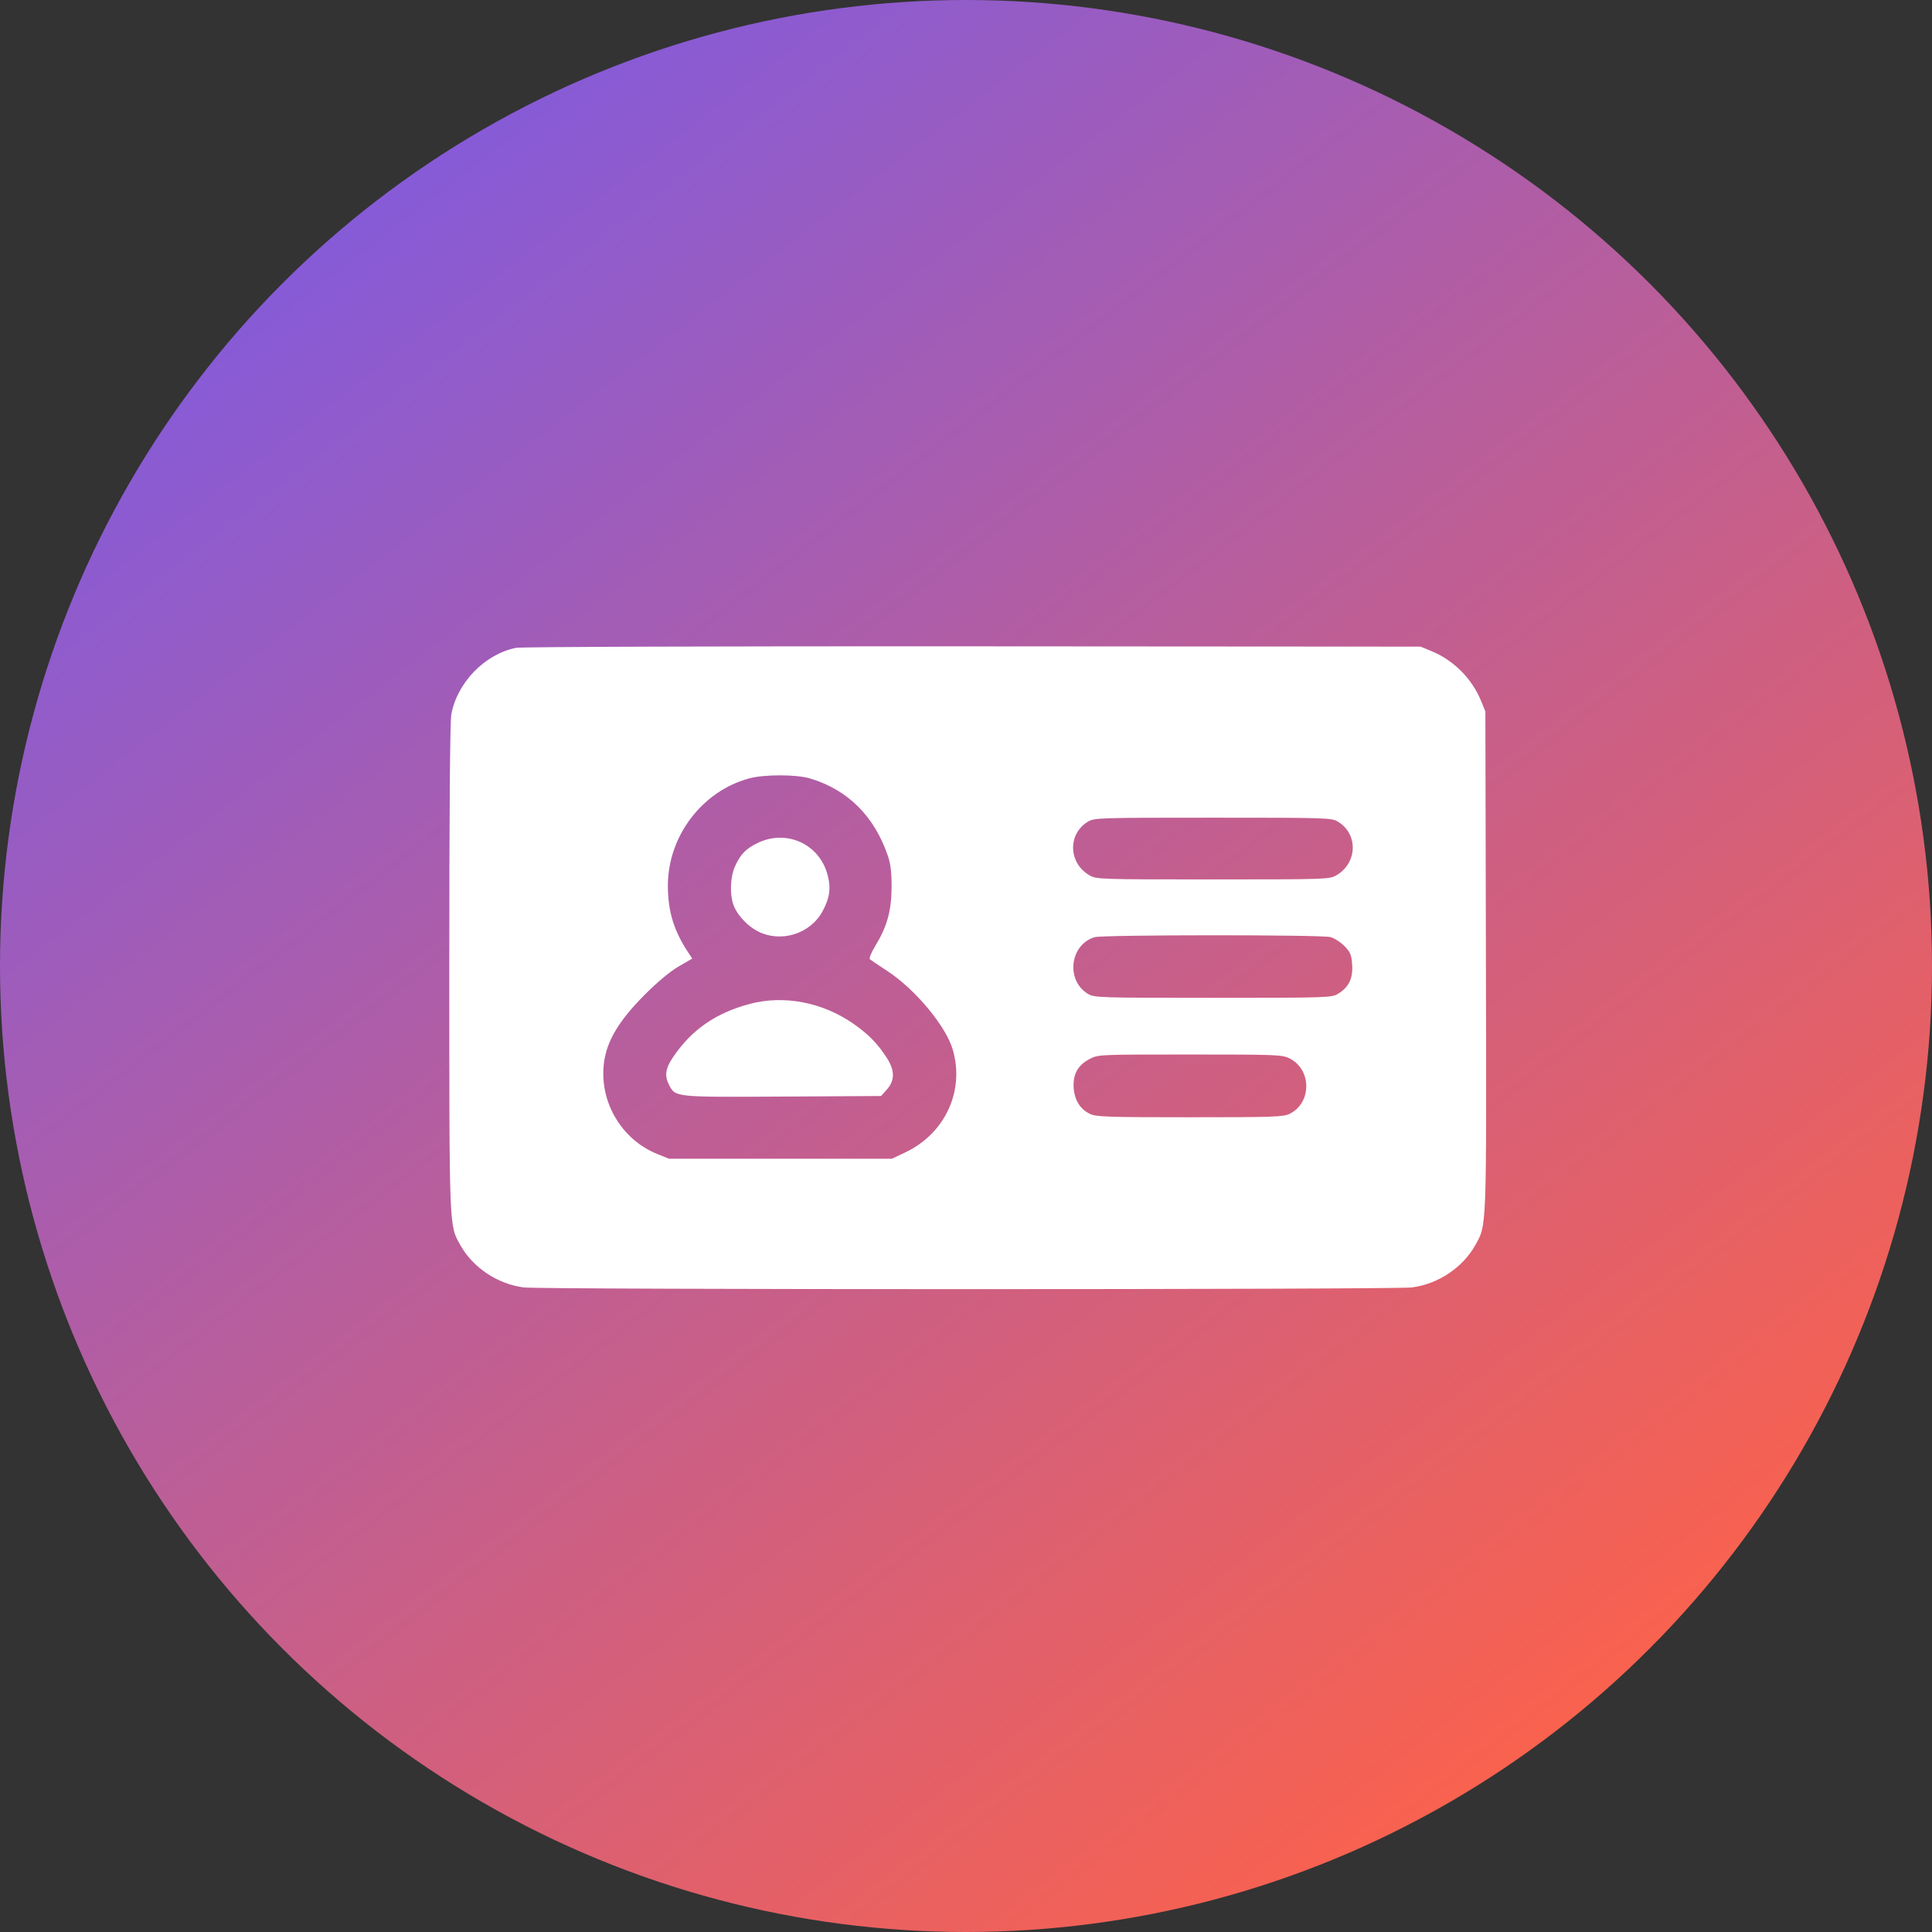
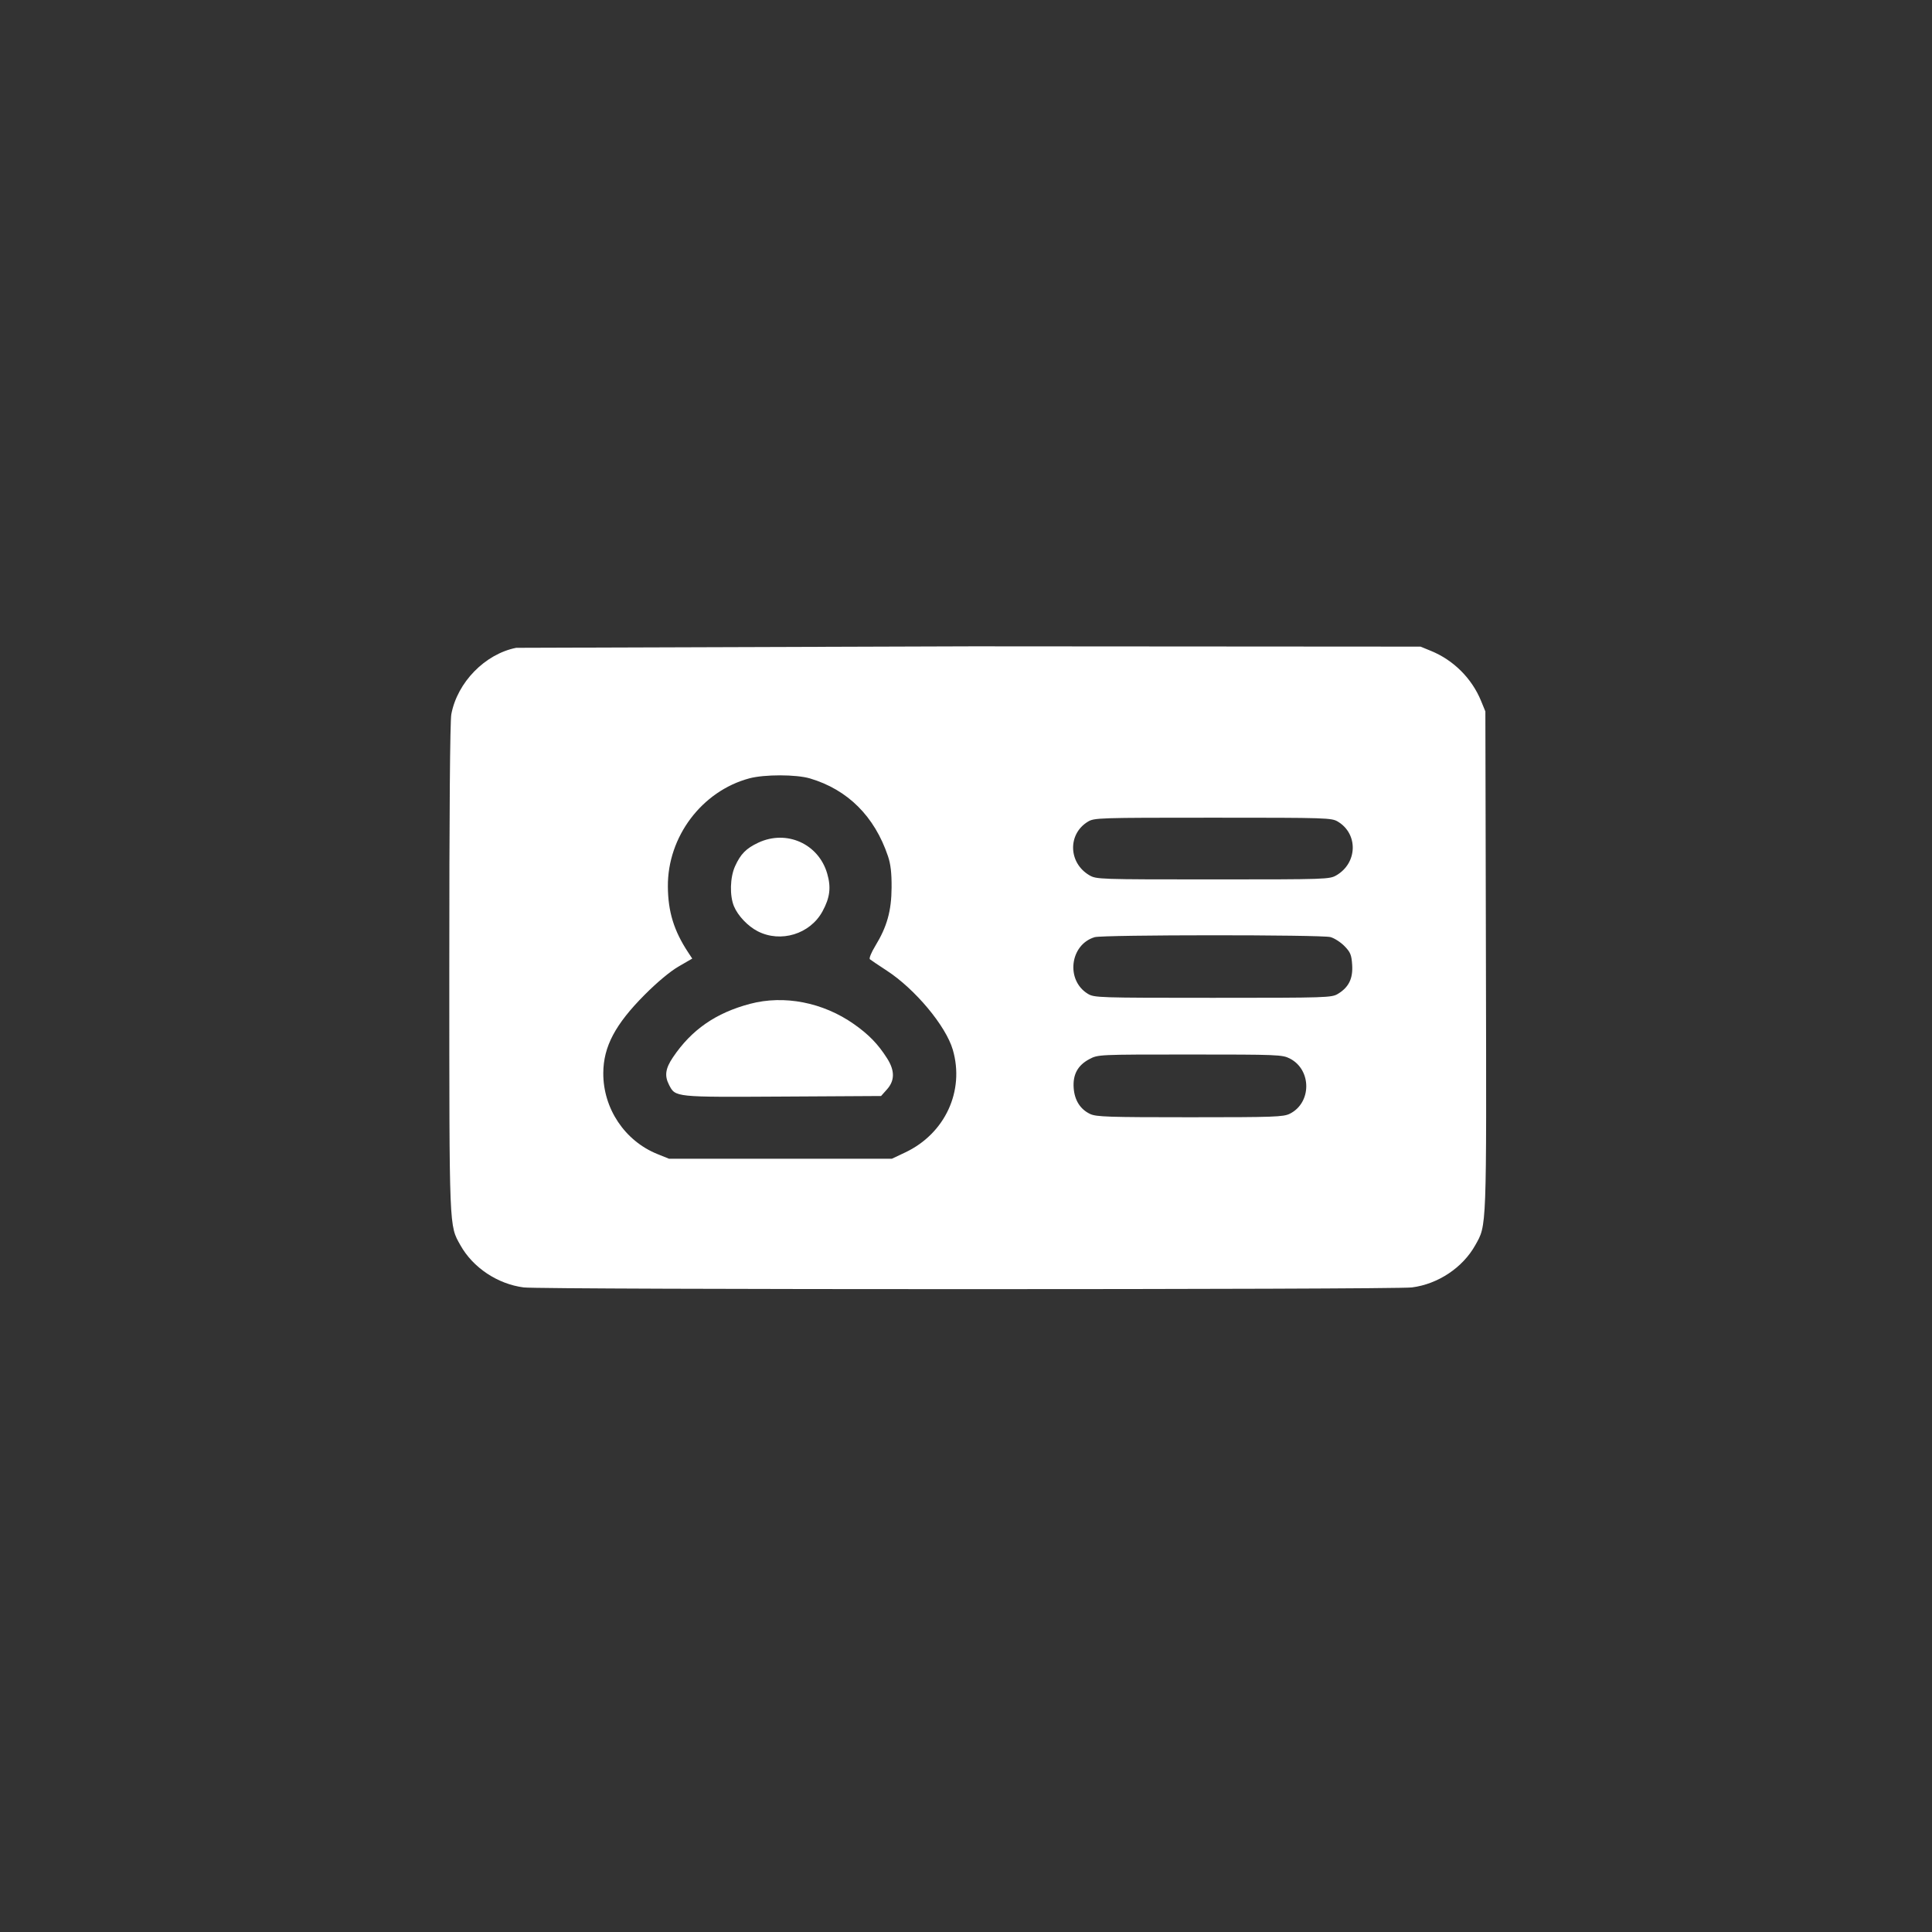
<svg xmlns="http://www.w3.org/2000/svg" width="559" height="559" viewBox="0 0 559 559" fill="none">
  <rect x="0" y="0" width="559" height="559" fill="#333333" stroke="none" />
-   <circle cx="279.5" cy="279.5" r="279.5" fill="url(#paint0_linear_284_223)" />
-   <path fill-rule="evenodd" clip-rule="evenodd" d="M149.358 187.437C140.339 189.217 132.324 197.419 130.586 206.647C130.205 208.671 129.994 235.032 130 280.151C130.009 356.45 129.928 354.417 133.214 360.291C136.843 366.78 143.964 371.526 151.535 372.501C156.696 373.166 403.361 373.166 408.523 372.501C416.093 371.526 423.212 366.781 426.845 360.291C430.192 354.31 430.107 356.583 429.933 278.019L429.773 205.835L428.518 202.779C425.851 196.286 420.574 191.013 414.077 188.348L411.018 187.094L281.494 187.007C208.903 186.959 150.822 187.148 149.358 187.437ZM234.354 225.229C245.283 228.471 253.045 236.204 256.921 247.712C257.704 250.037 257.996 252.563 257.97 256.79C257.929 263.543 256.655 268.113 253.261 273.679C252.115 275.558 251.404 277.295 251.683 277.537C251.962 277.779 254.168 279.266 256.585 280.842C264.785 286.184 273.682 296.85 275.686 303.742C279.151 315.651 273.437 327.987 261.932 333.434L258.051 335.272H225.816H193.581L190.21 333.911C180.761 330.099 174.503 320.726 174.553 310.465C174.591 302.829 178.001 296.386 186.548 287.803C190.175 284.162 193.912 281.049 196.351 279.637L200.293 277.355L199.112 275.565C194.989 269.313 193.291 263.799 193.239 256.497C193.138 242.093 203.073 228.899 216.797 225.211C221.16 224.038 230.373 224.048 234.354 225.229ZM387.141 237.752C393.013 241.33 392.772 249.676 386.694 253.244C384.691 254.42 383.884 254.447 350.945 254.447C318.005 254.447 317.199 254.42 315.195 253.244C309.117 249.676 308.876 241.33 314.749 237.752C316.597 236.626 317.764 236.588 350.945 236.588C384.125 236.588 385.292 236.626 387.141 237.752ZM219.369 243.833C215.877 245.479 214.285 247.098 212.678 250.64C211.224 253.848 211.081 259.147 212.366 262.226C213.508 264.963 216.369 267.976 219.221 269.444C225.886 272.877 234.394 270.269 237.974 263.696C240.142 259.716 240.508 256.77 239.336 252.74C236.827 244.118 227.549 239.979 219.369 243.833ZM384.963 271.137C386.106 271.454 387.935 272.636 389.028 273.763C390.733 275.52 391.046 276.293 391.233 279.186C391.485 283.127 390.252 285.646 387.141 287.542C385.292 288.668 384.125 288.706 350.945 288.706C317.764 288.706 316.597 288.668 314.749 287.542C308.308 283.617 309.554 273.306 316.729 271.159C319.129 270.441 382.383 270.421 384.963 271.137ZM217.025 290.446C207.106 293.071 200.09 297.937 194.706 305.927C192.518 309.175 192.225 311.273 193.591 313.914C195.441 317.489 195.136 317.457 226.453 317.279L254.924 317.116L256.634 315.203C258.915 312.651 258.93 309.776 256.679 306.228C254.05 302.087 251.377 299.33 247.043 296.288C238.106 290.016 226.894 287.834 217.025 290.446ZM373.18 306.262C379.534 309.502 379.549 319.054 373.204 322.239C371.351 323.17 368.707 323.264 344.293 323.264C320.713 323.265 317.176 323.149 315.417 322.315C312.57 320.964 310.921 318.372 310.656 314.827C310.364 310.921 311.825 308.226 315.201 306.442C317.717 305.112 317.781 305.109 344.32 305.109C369.621 305.109 371.029 305.165 373.18 306.262Z" fill="white" />
+   <path fill-rule="evenodd" clip-rule="evenodd" d="M149.358 187.437C140.339 189.217 132.324 197.419 130.586 206.647C130.205 208.671 129.994 235.032 130 280.151C130.009 356.45 129.928 354.417 133.214 360.291C136.843 366.78 143.964 371.526 151.535 372.501C156.696 373.166 403.361 373.166 408.523 372.501C416.093 371.526 423.212 366.781 426.845 360.291C430.192 354.31 430.107 356.583 429.933 278.019L429.773 205.835L428.518 202.779C425.851 196.286 420.574 191.013 414.077 188.348L411.018 187.094L281.494 187.007ZM234.354 225.229C245.283 228.471 253.045 236.204 256.921 247.712C257.704 250.037 257.996 252.563 257.97 256.79C257.929 263.543 256.655 268.113 253.261 273.679C252.115 275.558 251.404 277.295 251.683 277.537C251.962 277.779 254.168 279.266 256.585 280.842C264.785 286.184 273.682 296.85 275.686 303.742C279.151 315.651 273.437 327.987 261.932 333.434L258.051 335.272H225.816H193.581L190.21 333.911C180.761 330.099 174.503 320.726 174.553 310.465C174.591 302.829 178.001 296.386 186.548 287.803C190.175 284.162 193.912 281.049 196.351 279.637L200.293 277.355L199.112 275.565C194.989 269.313 193.291 263.799 193.239 256.497C193.138 242.093 203.073 228.899 216.797 225.211C221.16 224.038 230.373 224.048 234.354 225.229ZM387.141 237.752C393.013 241.33 392.772 249.676 386.694 253.244C384.691 254.42 383.884 254.447 350.945 254.447C318.005 254.447 317.199 254.42 315.195 253.244C309.117 249.676 308.876 241.33 314.749 237.752C316.597 236.626 317.764 236.588 350.945 236.588C384.125 236.588 385.292 236.626 387.141 237.752ZM219.369 243.833C215.877 245.479 214.285 247.098 212.678 250.64C211.224 253.848 211.081 259.147 212.366 262.226C213.508 264.963 216.369 267.976 219.221 269.444C225.886 272.877 234.394 270.269 237.974 263.696C240.142 259.716 240.508 256.77 239.336 252.74C236.827 244.118 227.549 239.979 219.369 243.833ZM384.963 271.137C386.106 271.454 387.935 272.636 389.028 273.763C390.733 275.52 391.046 276.293 391.233 279.186C391.485 283.127 390.252 285.646 387.141 287.542C385.292 288.668 384.125 288.706 350.945 288.706C317.764 288.706 316.597 288.668 314.749 287.542C308.308 283.617 309.554 273.306 316.729 271.159C319.129 270.441 382.383 270.421 384.963 271.137ZM217.025 290.446C207.106 293.071 200.09 297.937 194.706 305.927C192.518 309.175 192.225 311.273 193.591 313.914C195.441 317.489 195.136 317.457 226.453 317.279L254.924 317.116L256.634 315.203C258.915 312.651 258.93 309.776 256.679 306.228C254.05 302.087 251.377 299.33 247.043 296.288C238.106 290.016 226.894 287.834 217.025 290.446ZM373.18 306.262C379.534 309.502 379.549 319.054 373.204 322.239C371.351 323.17 368.707 323.264 344.293 323.264C320.713 323.265 317.176 323.149 315.417 322.315C312.57 320.964 310.921 318.372 310.656 314.827C310.364 310.921 311.825 308.226 315.201 306.442C317.717 305.112 317.781 305.109 344.32 305.109C369.621 305.109 371.029 305.165 373.18 306.262Z" fill="white" />
  <defs>
    <linearGradient id="paint0_linear_284_223" x1="59.5" y1="3.35792e-06" x2="465.5" y2="527" gradientUnits="userSpaceOnUse">
      <stop stop-color="#775AEA" />
      <stop offset="1" stop-color="#FF6247" />
    </linearGradient>
  </defs>
</svg>